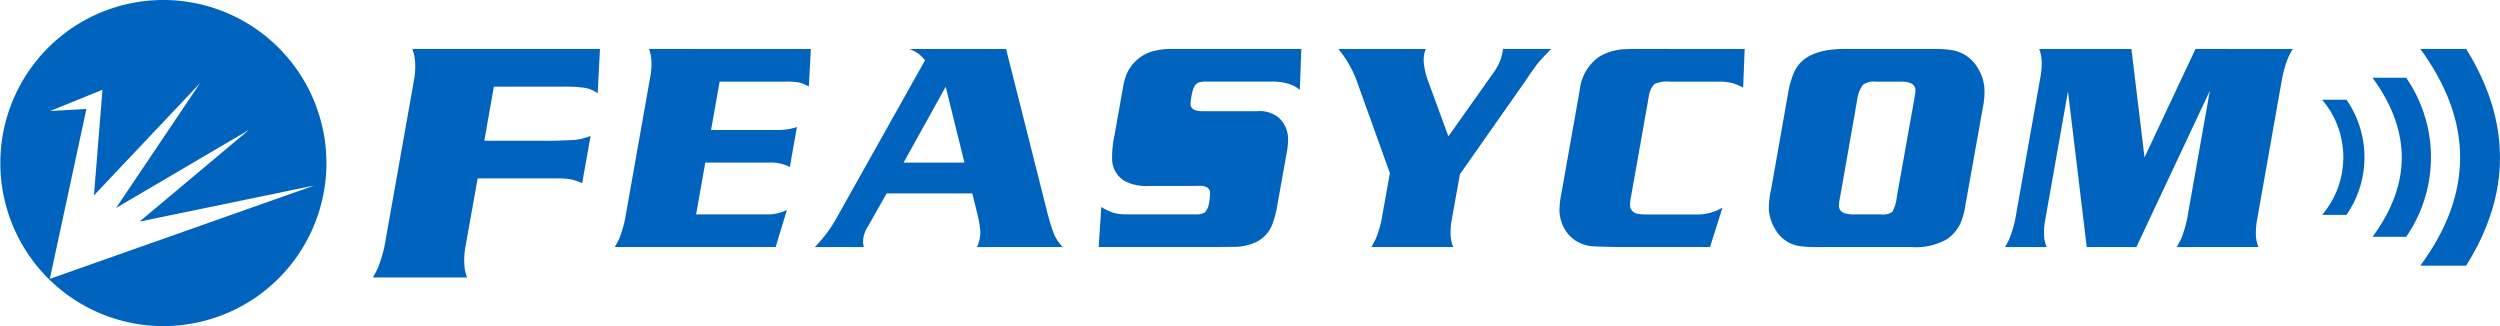
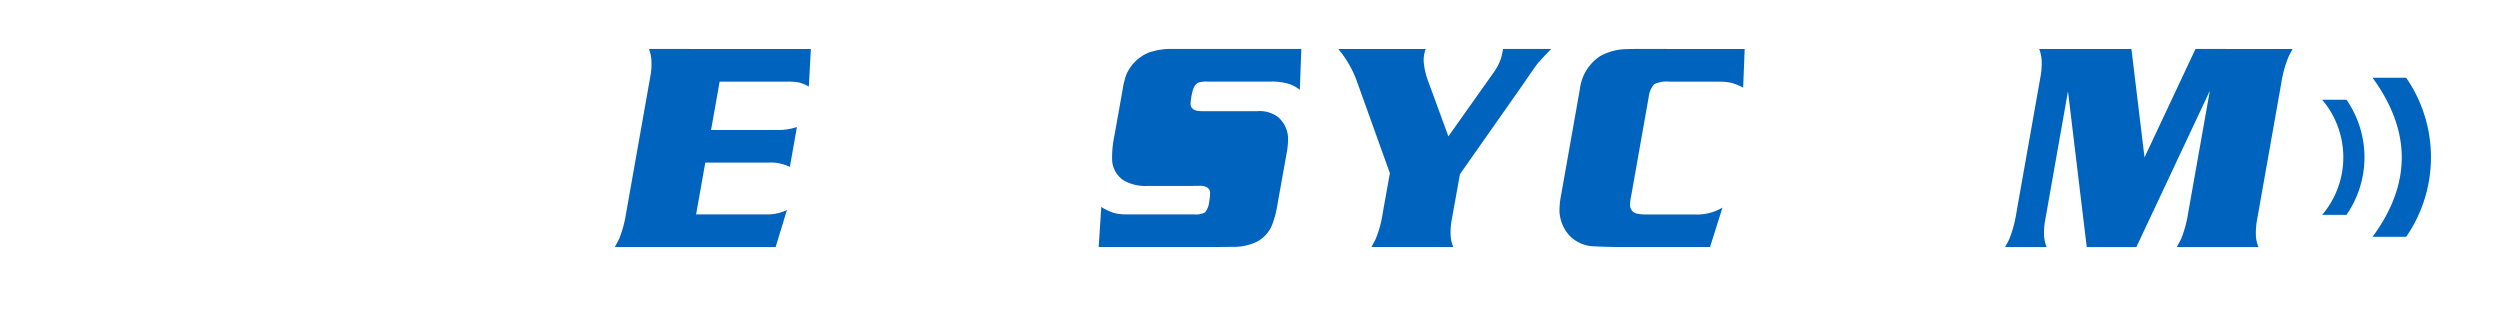
<svg xmlns="http://www.w3.org/2000/svg" width="184" height="23.999" viewBox="0 0 184 23.999">
  <defs>
    <style>.a{fill:#0064bf;}</style>
  </defs>
  <g transform="translate(-297.97 -1672.63)">
    <g transform="translate(297.97 1672.63)">
-       <path class="a" d="M309.985,1672.63a12,12,0,1,0,12.01,12A12.009,12.009,0,0,0,309.985,1672.63Zm-8.348,20.526,2.693-12.508-2.674.153,3.856-1.563-.627,7.774,7.812-8.266-6.183,9.189,9.778-5.743-8.051,6.748,12.867-2.658Z" transform="translate(-297.97 -1672.63)" />
-     </g>
+       </g>
    <g transform="translate(325.408 1676.233)">
-       <path class="a" d="M373.469,1683.394a9.469,9.469,0,0,1,1.434.086,2.2,2.2,0,0,1,.979.406l.167-3.265h-13.81a3.177,3.177,0,0,1,.2.875,5.6,5.6,0,0,1-.063,1.344l-2.084,11.731a9.756,9.756,0,0,1-.582,2.156,7.576,7.576,0,0,1-.379.713h6.941a3.043,3.043,0,0,1-.2-.87,5.875,5.875,0,0,1,.068-1.344l.907-5.078h5.737a6.792,6.792,0,0,1,1.1.063,4.162,4.162,0,0,1,.857.284l.618-3.477a4.2,4.2,0,0,1-1.127.293c-.135.014-.618.032-1.448.063h-5.245l.7-3.978Z" transform="translate(-359.33 -1680.62)" />
      <path class="a" d="M401.331,1680.62a2.748,2.748,0,0,1,.171.758,4.825,4.825,0,0,1-.054,1.164l-1.8,10.166a8.81,8.81,0,0,1-.505,1.872c-.068.144-.176.347-.329.618h11.839l.83-2.724a3.282,3.282,0,0,1-1.416.325h-5.268l.677-3.815H410.1a3.179,3.179,0,0,1,1.6.32l.519-2.936a4.423,4.423,0,0,1-1.312.216H405.9l.631-3.558h4.943a4.653,4.653,0,0,1,.9.063,2.808,2.808,0,0,1,.722.3l.149-2.765Z" transform="translate(-381.004 -1680.62)" />
-       <path class="a" d="M449.348,1695.2a3.254,3.254,0,0,1-.627-.906,13.658,13.658,0,0,1-.474-1.493l-3.071-12.177H438.05a3.151,3.151,0,0,1,.64.32,3.234,3.234,0,0,1,.523.505l-6.558,11.69a9.989,9.989,0,0,1-1.556,2.061h3.608a2.249,2.249,0,0,1-.063-.361,2.182,2.182,0,0,1,.365-1.155l1.376-2.435h6.3l.379,1.515a7.987,7.987,0,0,1,.217,1.317,2.589,2.589,0,0,1-.248,1.118Zm-11.717-6.215,3.1-5.584,1.38,5.584Z" transform="translate(-398.566 -1680.62)" />
      <path class="a" d="M482.666,1680.62a5.066,5.066,0,0,0-1.759.257,3.076,3.076,0,0,0-1.655,1.592,5.485,5.485,0,0,0-.293,1.164l-.6,3.365a7.623,7.623,0,0,0-.171,1.727,1.886,1.886,0,0,0,.943,1.624,3.315,3.315,0,0,0,1.691.352h3.243l.568-.009c.492,0,.749.171.767.514a3.13,3.13,0,0,1-.068.65,1.362,1.362,0,0,1-.316.8,1.467,1.467,0,0,1-.8.14h-4.379c-.573,0-.866,0-.888-.014a2.636,2.636,0,0,1-.821-.158,4.214,4.214,0,0,1-.735-.374l-.194,2.945h8.853l.961-.009a4.012,4.012,0,0,0,1.777-.352,2.418,2.418,0,0,0,1.173-1.263,7.513,7.513,0,0,0,.406-1.57l.663-3.7a5.669,5.669,0,0,0,.108-1.155,2.165,2.165,0,0,0-.722-1.5,2.247,2.247,0,0,0-1.547-.447H484.8c-.541,0-.821-.171-.839-.523a4.22,4.22,0,0,1,.117-.812c.09-.442.257-.7.492-.78a2,2,0,0,1,.613-.063h4.709a4.446,4.446,0,0,1,1.317.172,2.524,2.524,0,0,1,.794.438l.113-3.013Z" transform="translate(-423.775 -1680.62)" />
      <path class="a" d="M528.233,1680.62a5.472,5.472,0,0,1-.144.672,4.083,4.083,0,0,1-.609,1.146l-3.27,4.614-1.47-4.009a5.274,5.274,0,0,1-.347-1.511,2.24,2.24,0,0,1,.153-.911H516.11a8.04,8.04,0,0,1,1.313,2.232l2.481,6.91-.528,2.945a8.056,8.056,0,0,1-.505,1.872c-.068.144-.176.347-.329.618h6.026a2.58,2.58,0,0,1-.185-.758,4.938,4.938,0,0,1,.059-1.164l.618-3.437,4.74-6.752c.451-.668.771-1.128.965-1.376.248-.293.582-.654,1.015-1.091Z" transform="translate(-445.047 -1680.62)" />
      <path class="a" d="M558.06,1680.62c-.492,0-.83,0-1.019.013a4.09,4.09,0,0,0-2.034.523,3.386,3.386,0,0,0-1.484,2.453l-1.362,7.681a6.25,6.25,0,0,0-.135,1.322,2.919,2.919,0,0,0,.388,1.272,2.459,2.459,0,0,0,1.132,1.024,2.566,2.566,0,0,0,.762.221c.239.022.866.05,1.89.068h6.909l.916-2.9a3.687,3.687,0,0,1-2.034.505h-3.419a3.836,3.836,0,0,1-.848-.063.634.634,0,0,1-.5-.614,3.2,3.2,0,0,1,.077-.663l1.3-7.333a1.652,1.652,0,0,1,.406-.92,2.2,2.2,0,0,1,1.146-.181h3.559a4,4,0,0,1,1.055.108,5.093,5.093,0,0,1,.78.329l.113-2.841Z" transform="translate(-464.687 -1680.62)" />
-       <path class="a" d="M601.883,1683.578a3.269,3.269,0,0,0-.5-1.57,2.7,2.7,0,0,0-1.845-1.294,7.96,7.96,0,0,0-1.362-.095h-6.535q-2.882-.02-3.707,1.583a6.053,6.053,0,0,0-.492,1.61l-1.267,7.167a6.3,6.3,0,0,0-.162,1.4,3.132,3.132,0,0,0,.456,1.484,2.48,2.48,0,0,0,1.745,1.258,9.354,9.354,0,0,0,1.43.077H596.5a4.607,4.607,0,0,0,2.6-.564,2.927,2.927,0,0,0,1.019-1.186,5.763,5.763,0,0,0,.374-1.407l1.285-7.189A5.405,5.405,0,0,0,601.883,1683.578Zm-5.128.491c-.014.086-.036.212-.063.383l-1.263,7.072a2.845,2.845,0,0,1-.329,1.087,1.219,1.219,0,0,1-.812.185h-1.935a2.281,2.281,0,0,1-.8-.1.584.584,0,0,1-.388-.523,5.166,5.166,0,0,1,.1-.7l1.24-7.049a2.36,2.36,0,0,1,.442-1.173,1.423,1.423,0,0,1,.947-.225h1.881q.988,0,1.028.609A1.9,1.9,0,0,1,596.755,1684.07Z" transform="translate(-483.264 -1680.619)" />
      <path class="a" d="M638.152,1680.62,634.4,1688.6l-.965-7.978h-6.788a2.773,2.773,0,0,1,.176.758,5.048,5.048,0,0,1-.059,1.164l-1.8,10.166a8.81,8.81,0,0,1-.505,1.872c-.063.144-.171.347-.325.618h3.062a2.627,2.627,0,0,1-.185-.758,4.93,4.93,0,0,1,.068-1.164l1.687-9.539,1.38,11.46H633.8l5.408-11.5-1.6,9.011a8.814,8.814,0,0,1-.505,1.872c-.072.144-.18.347-.329.618h6.012a2.627,2.627,0,0,1-.185-.758,5.246,5.246,0,0,1,.068-1.164l1.8-10.166a8.372,8.372,0,0,1,.51-1.867q.095-.216.325-.622Z" transform="translate(-504.001 -1680.62)" />
      <g transform="translate(143.473 0)">
        <g transform="translate(0 3.739)">
          <path class="a" d="M677.681,1688.91h-1.79a6.541,6.541,0,0,1,0,8.47h1.79A7.442,7.442,0,0,0,677.681,1688.91Z" transform="translate(-675.89 -1688.91)" />
        </g>
        <g transform="translate(3.707 2.12)">
          <path class="a" d="M686.586,1685.32H684.11q4.3,5.879,0,11.708h2.476A10.3,10.3,0,0,0,686.586,1685.32Z" transform="translate(-684.11 -1685.32)" />
        </g>
        <g transform="translate(7.225)">
-           <path class="a" d="M695.284,1680.62H691.91q5.859,8.01,0,15.948h3.374Q700.263,1688.632,695.284,1680.62Z" transform="translate(-691.91 -1680.62)" />
-         </g>
+           </g>
      </g>
    </g>
  </g>
</svg>